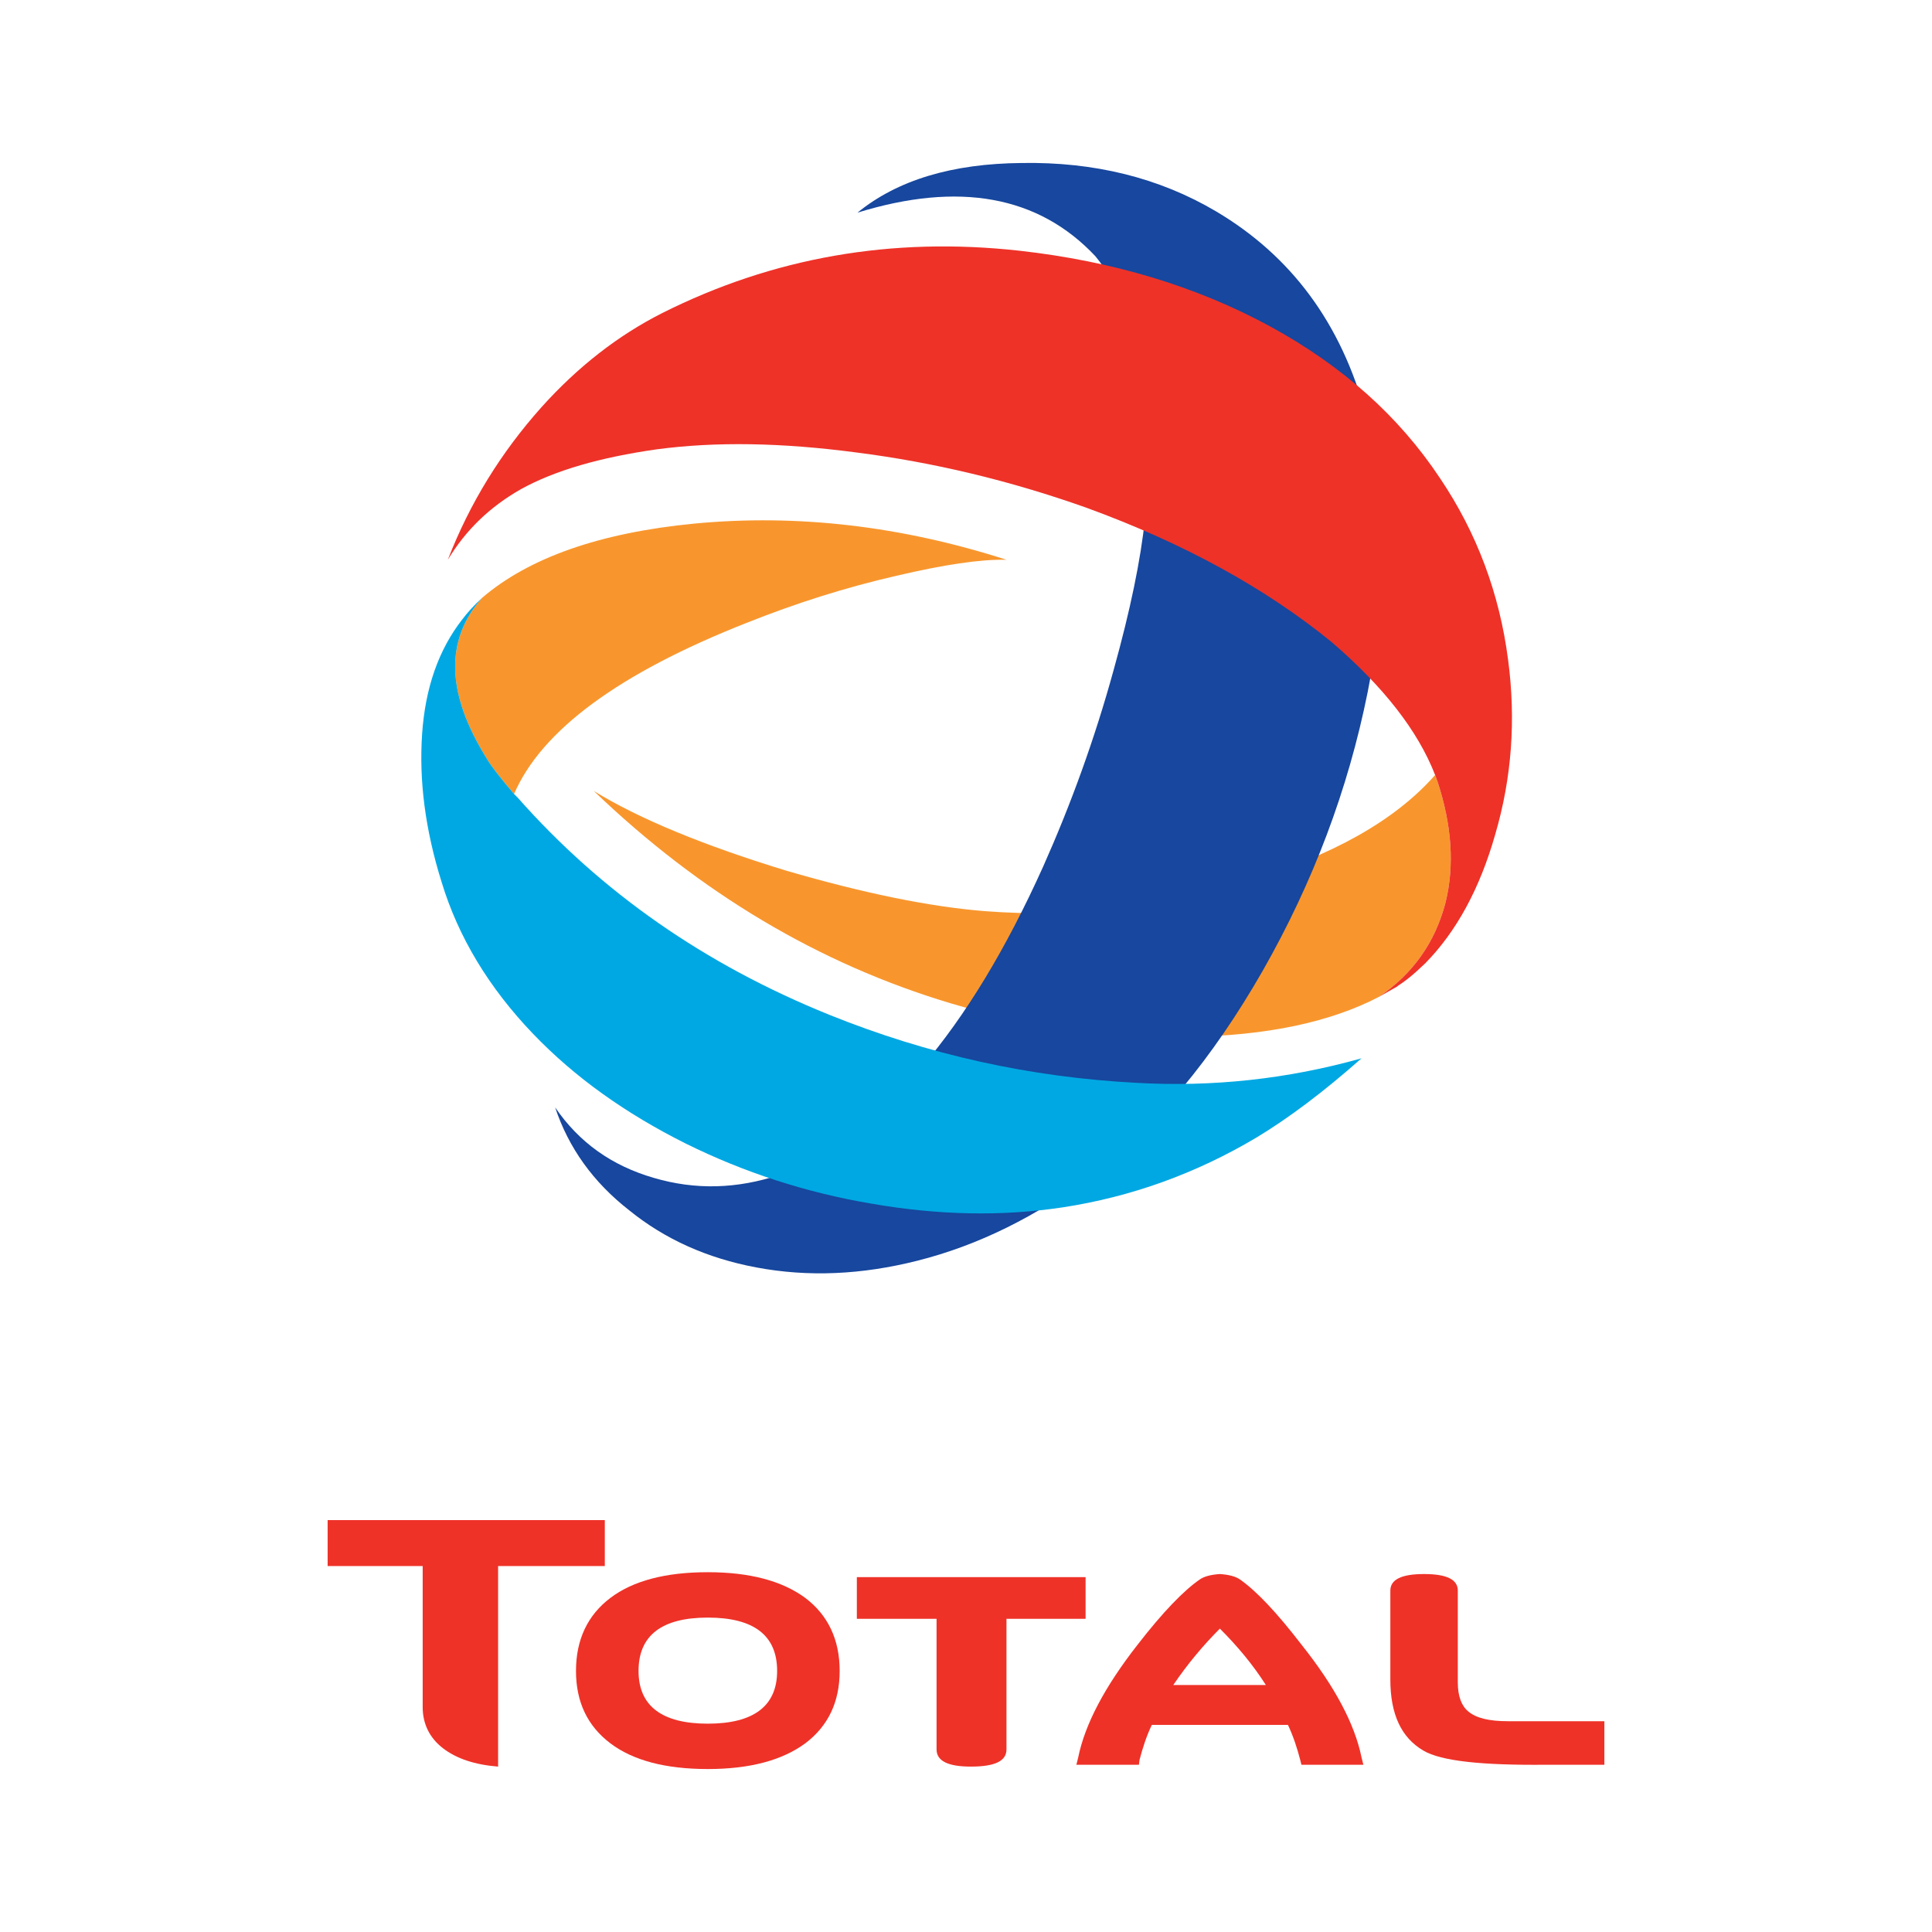
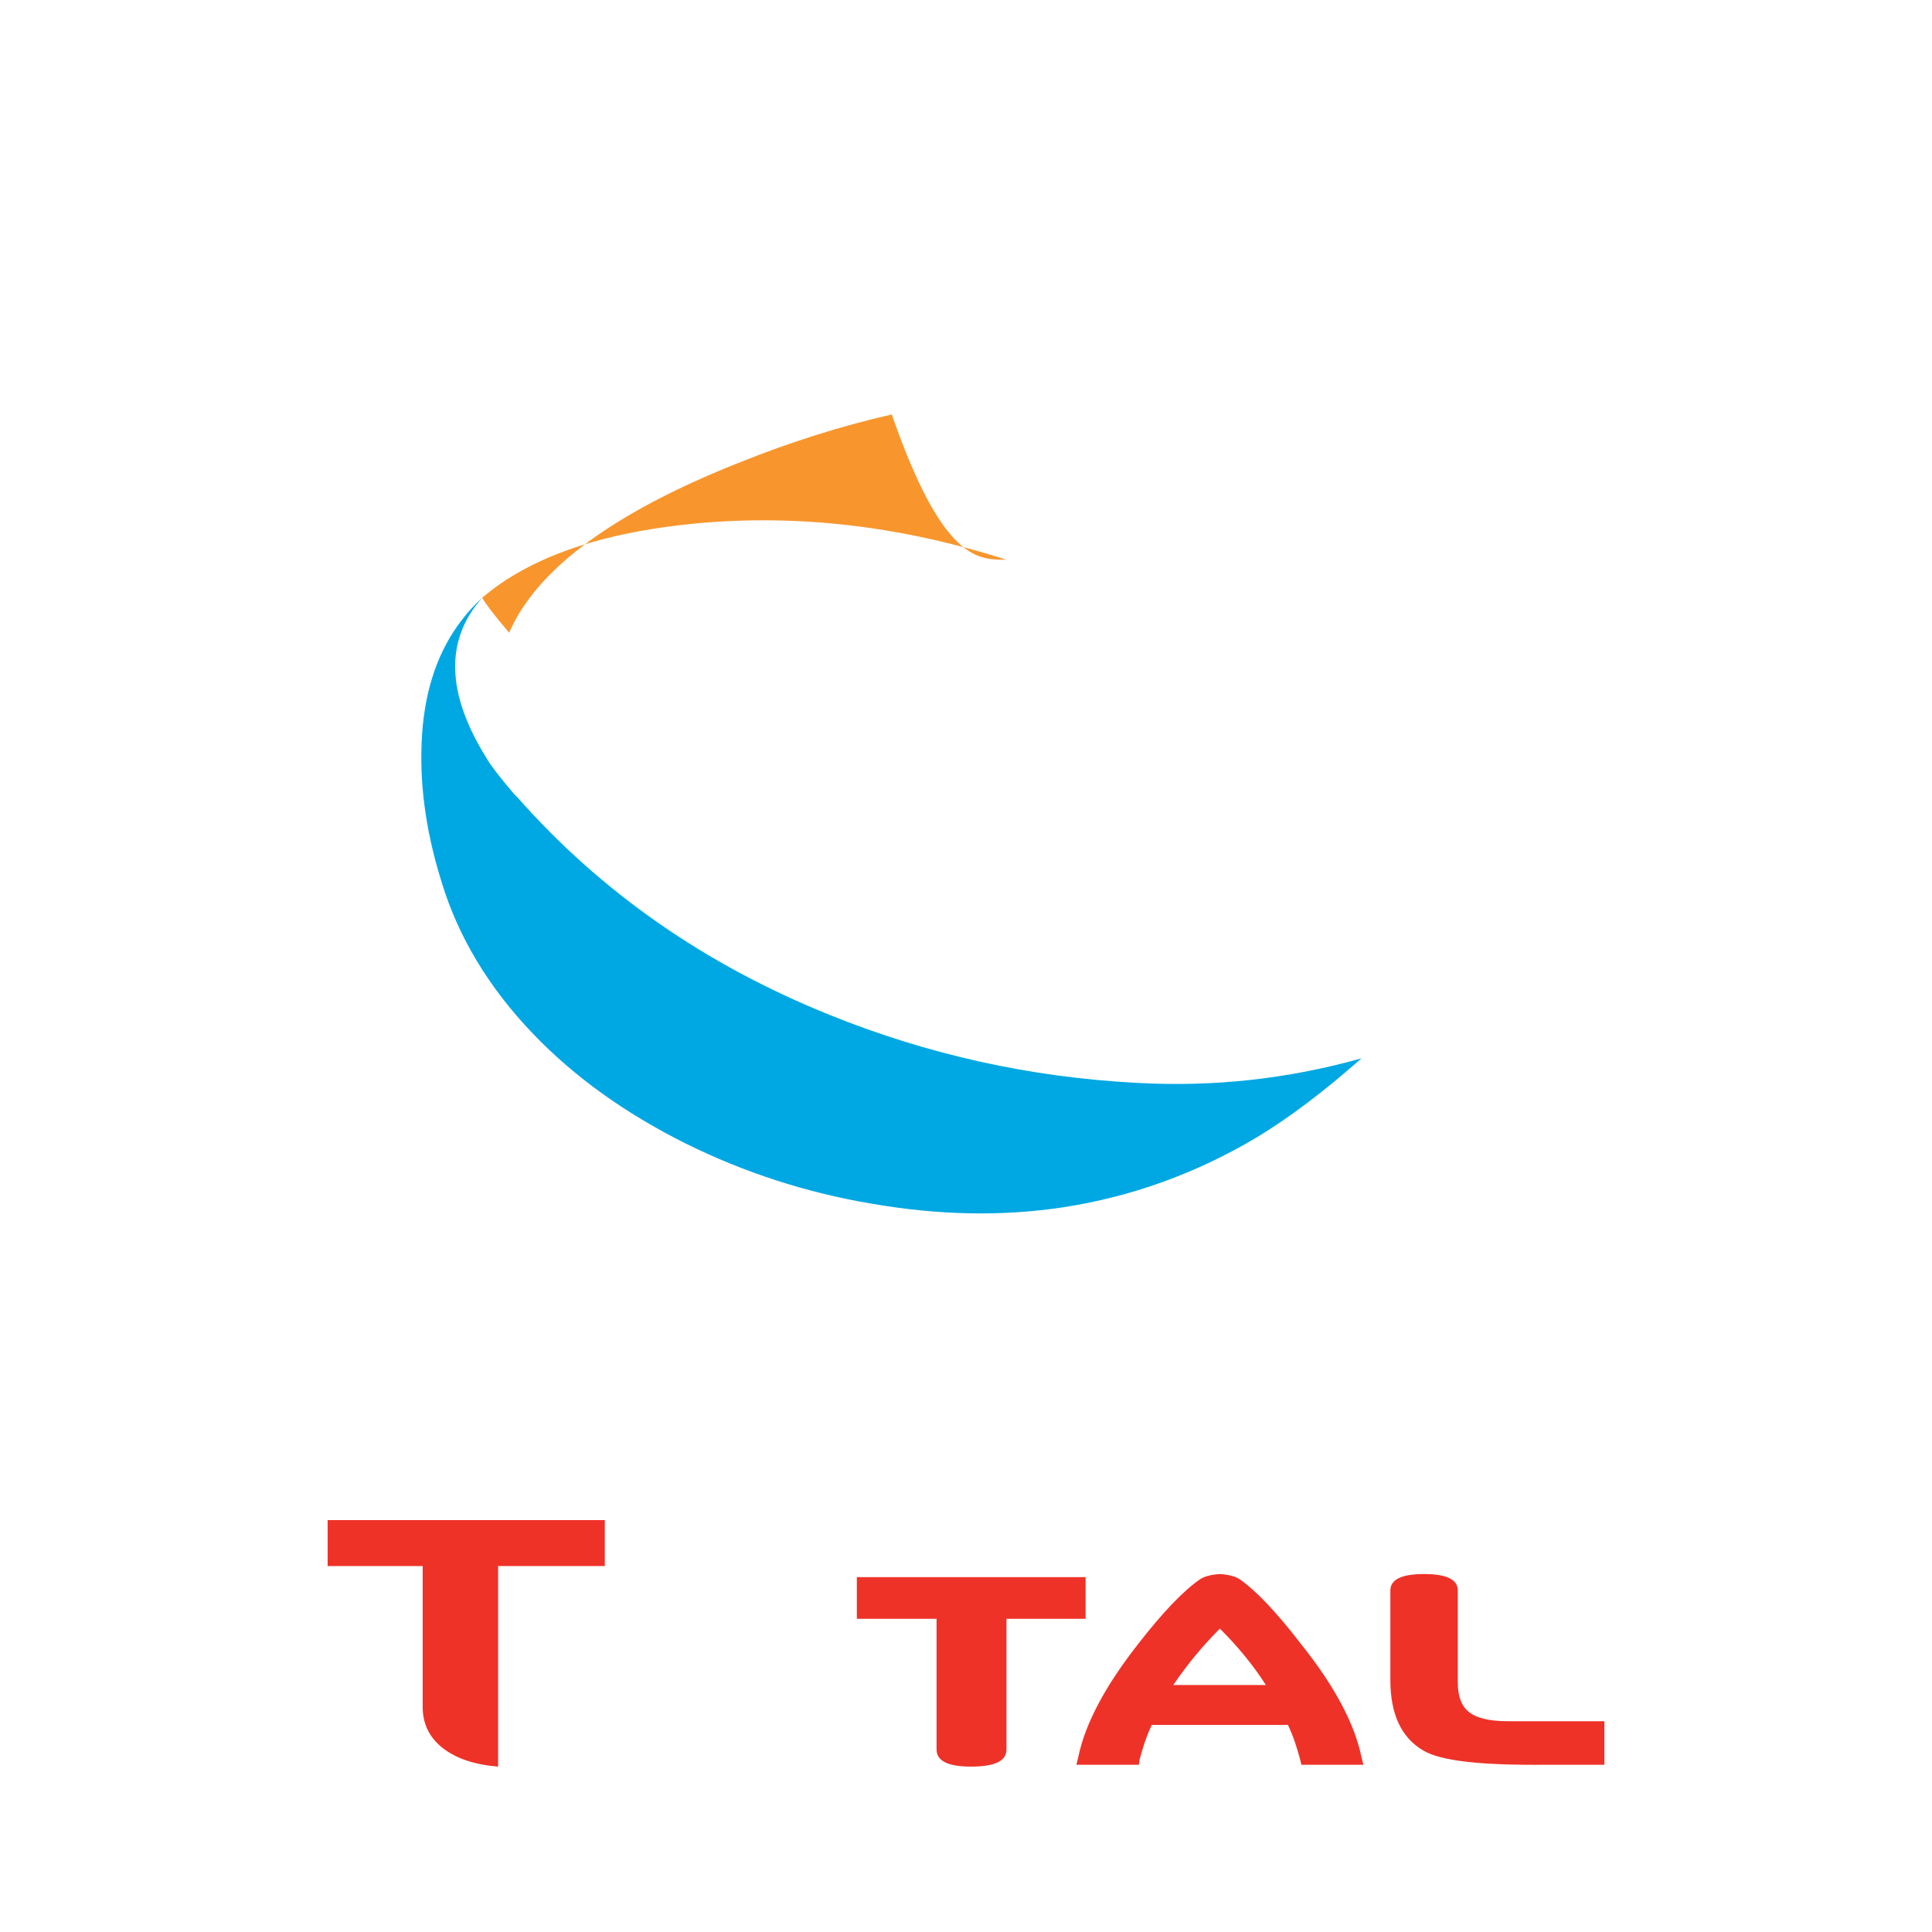
<svg xmlns="http://www.w3.org/2000/svg" version="1.0" id="Layer_1" x="0px" y="0px" width="192.756px" height="192.756px" viewBox="0 0 192.756 192.756" enable-background="new 0 0 192.756 192.756" xml:space="preserve">
  <g>
    <polygon fill-rule="evenodd" clip-rule="evenodd" fill="#FFFFFF" points="0,0 192.756,0 192.756,192.756 0,192.756 0,0  " />
-     <path fill-rule="evenodd" clip-rule="evenodd" fill="#EE3228" d="M70.62,156.859c-4.221,0-7.464,0.856-9.728,2.569   s-3.426,4.16-3.426,7.28s1.163,5.507,3.426,7.22s5.506,2.569,9.728,2.569c4.16,0,7.403-0.856,9.728-2.569   c2.264-1.713,3.426-4.1,3.426-7.22s-1.162-5.567-3.426-7.28C78.023,157.716,74.78,156.859,70.62,156.859L70.62,156.859z    M70.62,171.971c-4.588,0-6.913-1.774-6.913-5.262c0-3.548,2.325-5.322,6.913-5.322c4.589,0,6.914,1.774,6.914,5.322   C77.534,170.196,75.209,171.971,70.62,171.971L70.62,171.971z" />
    <path fill-rule="evenodd" clip-rule="evenodd" fill="#EE3228" d="M108.309,157.349H85.487v4.16h7.954v13.031   c0,1.163,1.162,1.714,3.426,1.714c2.386,0,3.549-0.551,3.549-1.714v-13.031h7.893V157.349L108.309,157.349z" />
    <path fill-rule="evenodd" clip-rule="evenodd" fill="#EE3228" d="M138.715,158.694v8.871c0,3.488,1.102,5.812,3.305,7.098   c1.773,1.04,5.812,1.468,12.236,1.407h5.812v-4.344h-9.605c-1.896,0-3.181-0.307-3.977-0.979c-0.673-0.551-1.04-1.529-1.04-2.875   v-9.178c0-1.102-1.102-1.652-3.365-1.652S138.715,157.593,138.715,158.694L138.715,158.694z" />
    <path fill-rule="evenodd" clip-rule="evenodd" fill="#EE3228" d="M42.171,156.247v14.072c0,1.651,0.673,3.059,2.019,4.099   s3.182,1.652,5.506,1.836v-20.007h10.646v-4.589H32.688v4.589H42.171L42.171,156.247z" />
    <path fill-rule="evenodd" clip-rule="evenodd" fill="#EE3228" d="M113.509,164.078c-3.304,4.222-5.262,7.954-5.935,11.258   l-0.184,0.734h6.24l0.062-0.49c0.306-1.162,0.673-2.324,1.224-3.486h13.582c0.551,1.162,0.918,2.324,1.224,3.486l0.122,0.49h6.18   l-0.184-0.734c-0.673-3.304-2.631-7.036-5.996-11.258c-2.447-3.182-4.466-5.322-6.118-6.485c-0.428-0.306-1.101-0.489-2.019-0.551   c-0.918,0.062-1.591,0.245-2.019,0.551C118.098,158.694,116.017,160.836,113.509,164.078L113.509,164.078z M117.057,168.116   c1.408-2.08,2.998-3.977,4.65-5.629c1.774,1.774,3.304,3.61,4.589,5.629H117.057L117.057,168.116z" />
-     <path fill-rule="evenodd" clip-rule="evenodd" fill="#F8962D" d="M143.182,77.323c-3.977,4.528-10.278,8.076-18.905,10.646   c-8.565,2.631-17.253,3.61-26.002,2.937c-5.445-0.428-12.053-1.774-19.823-4.038c-8.198-2.508-14.623-5.139-19.211-7.954   c10.646,10.218,22.515,17.253,35.546,21.168c8.015,2.387,15.907,3.488,23.8,3.365c7.831-0.122,14.133-1.468,18.966-3.977   c3.427-2.324,5.629-5.445,6.669-9.422c0.918-3.732,0.611-7.77-0.796-12.053L143.182,77.323L143.182,77.323z" />
-     <path fill-rule="evenodd" clip-rule="evenodd" fill="#17479E" d="M136.451,69.063c-1.957,9.728-5.444,18.966-10.461,27.776   c-5.079,8.871-10.707,15.602-16.948,20.312c-5.629,4.221-11.44,7.097-17.498,8.627c-5.567,1.406-10.89,1.651-16.091,0.673   c-4.895-0.918-9.116-2.814-12.665-5.69c-3.609-2.814-6.057-6.24-7.403-10.278c2.386,3.487,5.628,5.812,9.85,7.036   c4.16,1.224,8.321,1.101,12.542-0.307c10.095-4.037,18.905-14.316,26.308-30.774c2.753-6.179,5.139-12.726,7.035-19.639   c1.652-5.935,2.692-10.951,3.121-15.112c0.979-12.175-0.674-20.924-4.956-26.125c-5.689-6.057-13.644-7.464-23.738-4.344   c3.977-3.243,9.422-4.895,16.396-4.956c7.22-0.123,13.705,1.468,19.395,4.833c7.525,4.466,12.48,11.196,14.929,20.251   C138.471,49.424,138.532,58.663,136.451,69.063L136.451,69.063z" />
-     <path fill-rule="evenodd" clip-rule="evenodd" fill="#F8962D" d="M100.416,55.849c-10.462-3.365-20.863-4.589-31.142-3.61   c-9.483,0.918-16.519,3.426-21.169,7.403c-3.732,4.222-3.61,9.544,0.489,16.091c0.429,0.734,1.346,1.896,2.692,3.487   c2.753-6.363,10.462-12.053,23.188-17.069c4.895-1.958,9.911-3.549,14.989-4.711C94.175,56.338,97.785,55.787,100.416,55.849   L100.416,55.849z" />
+     <path fill-rule="evenodd" clip-rule="evenodd" fill="#F8962D" d="M100.416,55.849c-10.462-3.365-20.863-4.589-31.142-3.61   c-9.483,0.918-16.519,3.426-21.169,7.403c0.429,0.734,1.346,1.896,2.692,3.487   c2.753-6.363,10.462-12.053,23.188-17.069c4.895-1.958,9.911-3.549,14.989-4.711C94.175,56.338,97.785,55.787,100.416,55.849   L100.416,55.849z" />
    <path fill-rule="evenodd" clip-rule="evenodd" fill="#00A8E3" d="M44.068,88.03c1.652,5.445,4.71,10.523,9.115,15.112   c4.161,4.344,9.239,7.954,15.235,10.952c5.812,2.875,11.992,4.894,18.538,5.995c6.668,1.162,13.031,1.284,19.088,0.367   c6.791-1.04,13.276-3.365,19.334-6.975c3.242-1.958,6.729-4.589,10.462-7.893c-7.403,2.08-14.867,2.876-22.454,2.447   c-10.584-0.551-20.801-2.814-30.651-6.791c-12.42-5.017-22.76-12.236-31.08-21.659l-0.367-0.367   c-1.346-1.591-2.264-2.753-2.692-3.487c-4.099-6.547-4.221-11.869-0.489-16.091c-0.795,0.734-1.468,1.468-2.019,2.203   c-2.325,2.998-3.67,6.791-3.977,11.441C41.804,77.874,42.416,82.768,44.068,88.03L44.068,88.03z" />
-     <path fill-rule="evenodd" clip-rule="evenodd" fill="#EE3228" d="M150.462,65.821c-0.856-6.607-3.12-12.664-6.791-18.109   c-4.099-6.18-9.728-11.196-16.886-15.112c-7.403-4.038-15.785-6.547-25.085-7.587c-12.726-1.407-24.594,0.673-35.668,6.241   c-4.344,2.203-8.381,5.323-12.053,9.422c-3.977,4.466-7.097,9.483-9.3,15.173c1.774-2.937,4.161-5.262,7.281-7.036   c3.426-1.896,7.954-3.181,13.521-3.977c5.935-0.795,12.542-0.673,19.945,0.306c7.709,0.979,15.357,2.814,22.943,5.506   c9.729,3.548,17.865,8.015,24.473,13.399c5.2,4.466,8.627,8.871,10.34,13.276l0.244,0.673c1.407,4.283,1.714,8.32,0.796,12.053   c-1.04,3.977-3.242,7.098-6.669,9.422l1.836-1.04l0.061-0.062c0.673-0.428,1.285-0.918,1.896-1.468l0.857-0.795   c3.12-3.182,5.444-7.464,6.974-12.848C150.829,77.629,151.258,71.816,150.462,65.821L150.462,65.821z" />
  </g>
</svg>